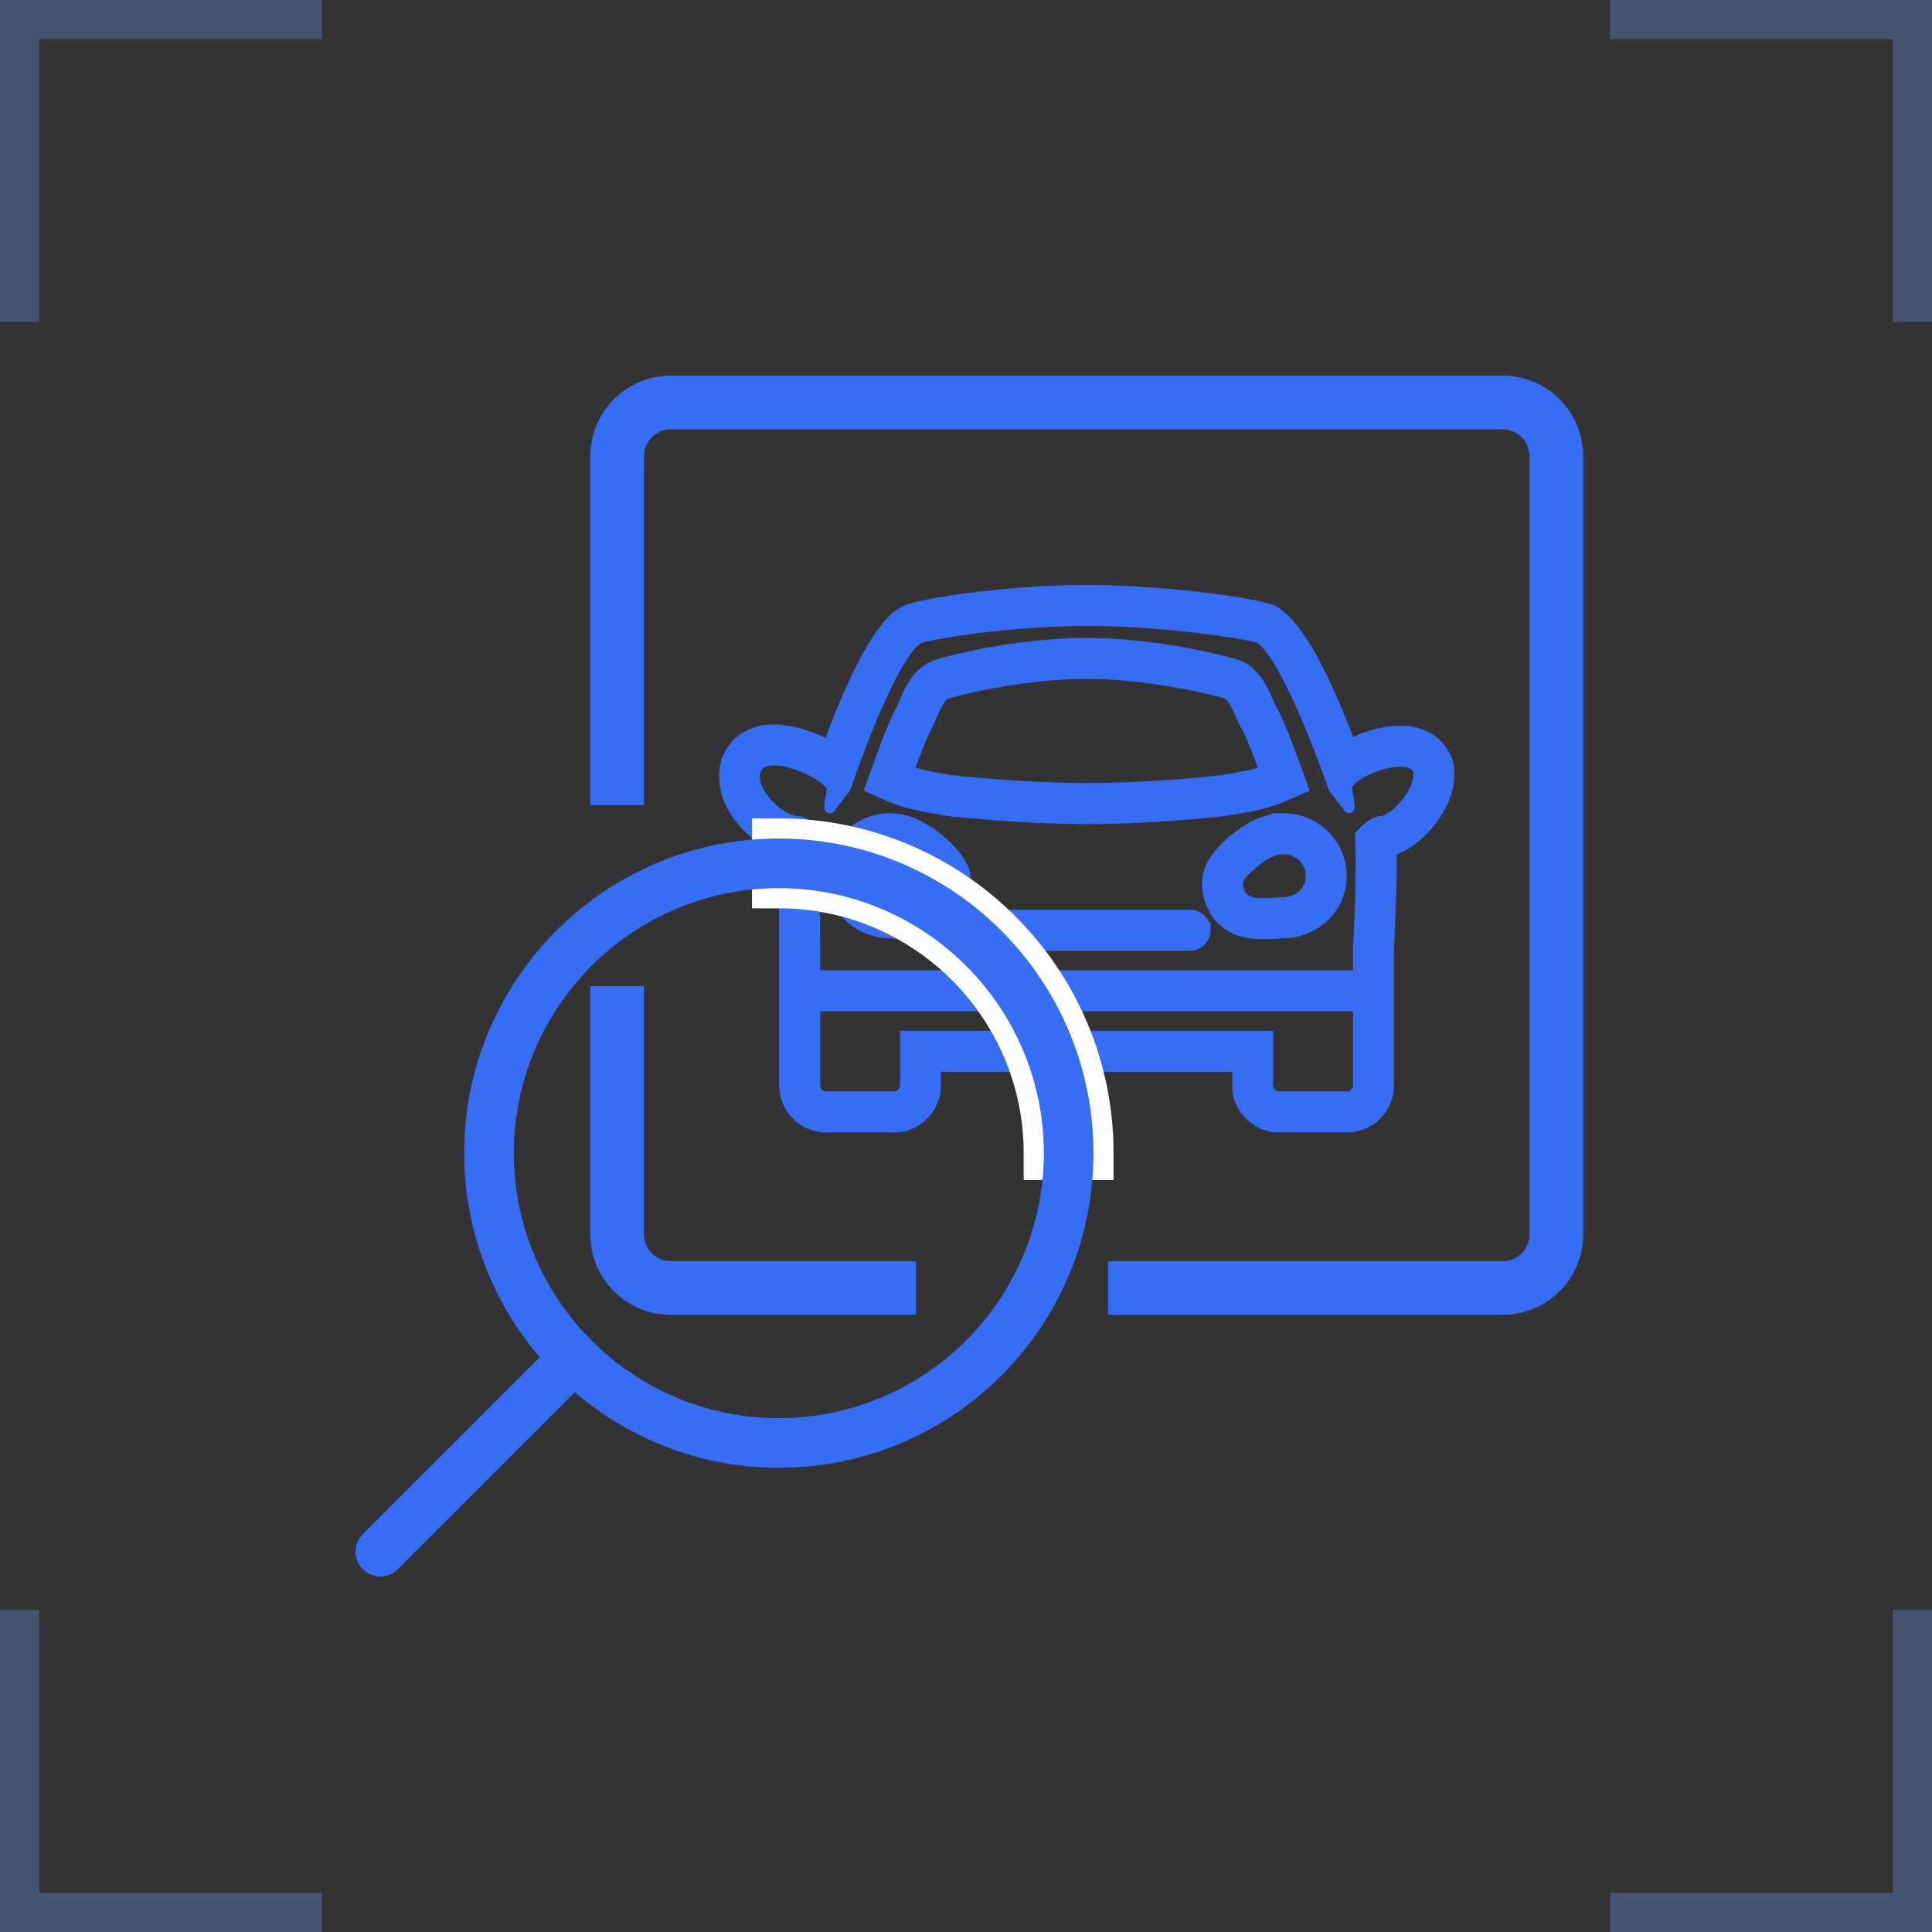
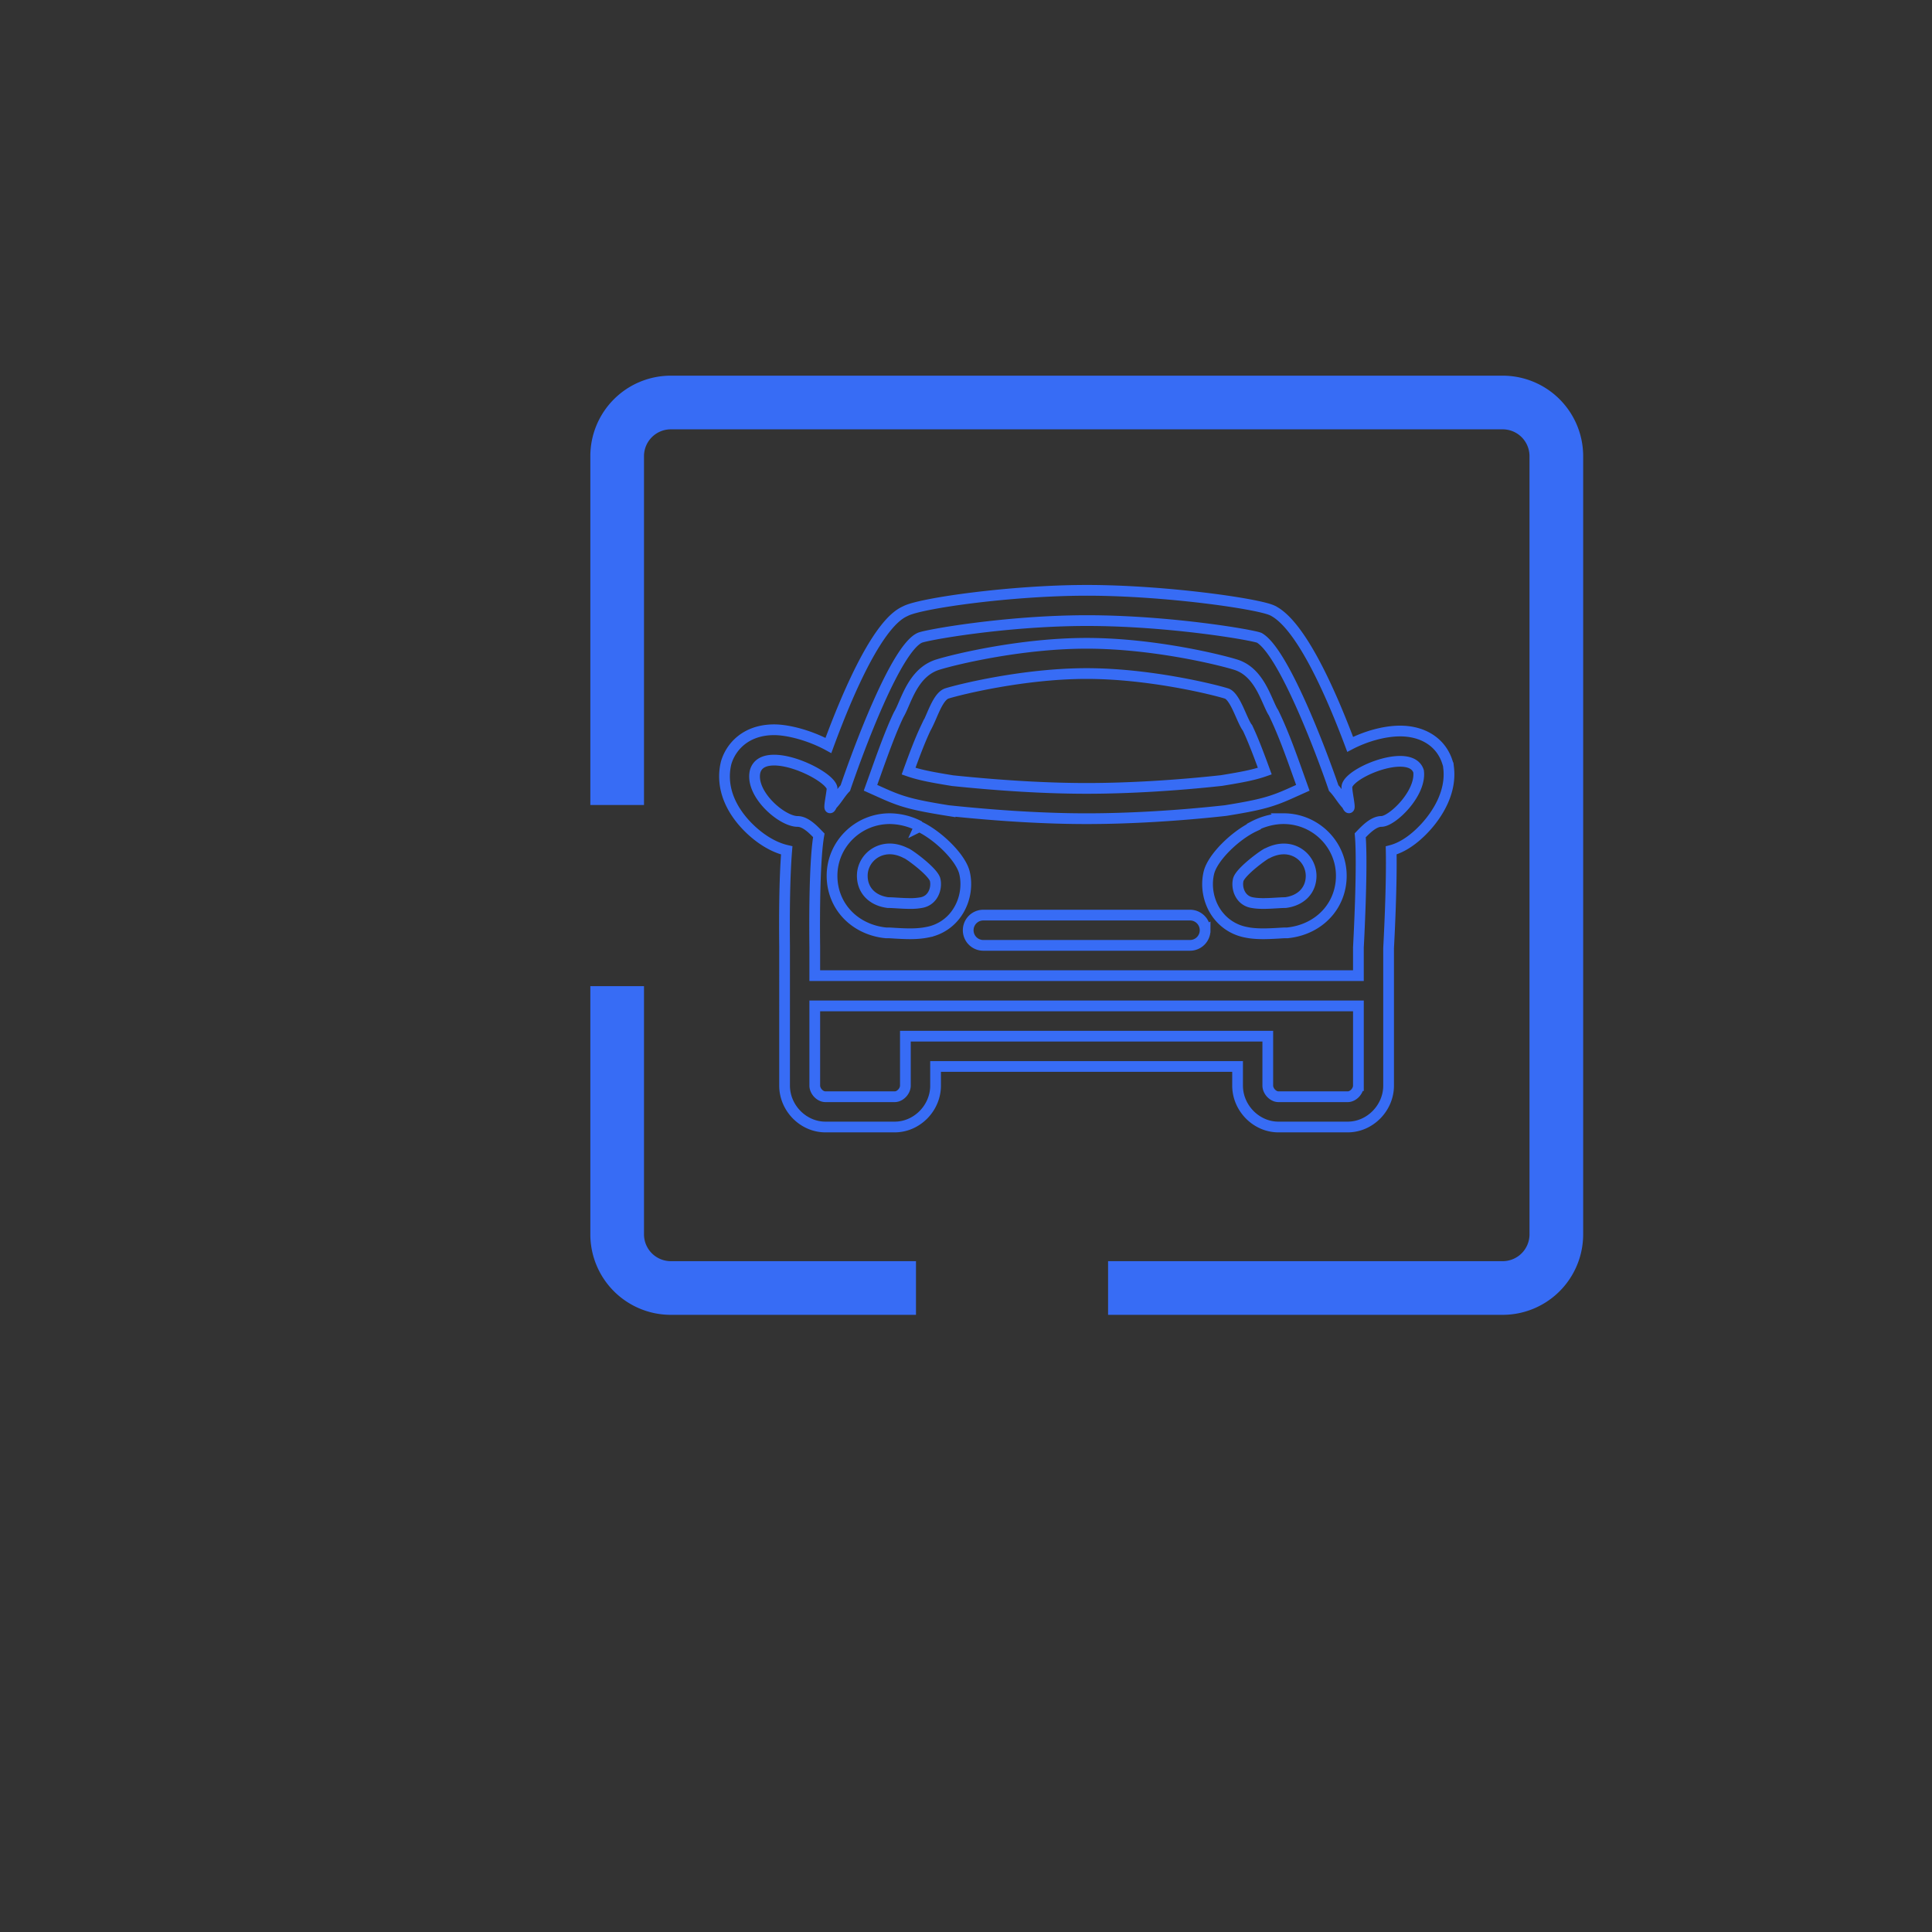
<svg xmlns="http://www.w3.org/2000/svg" width="72" height="72" fill="none">
  <rect width="100%" height="100%" fill="#333333" stroke="none" />
-   <path opacity=".3" fill-rule="evenodd" clip-rule="evenodd" d="M72 0H60v1.46h10.54V12H72V0ZM72 72H60v-1.46h10.54V60H72v12ZM0 0h12v1.46H1.46V12H0V0ZM0 72h12v-1.46H1.46V60H0v12Z" fill="#67A4FF" />
  <path d="M23 30V17a2 2 0 0 1 2-2h31a2 2 0 0 1 2 2v29a2 2 0 0 1-2 2H41.295m-7.159 0H25a2 2 0 0 1-2-2v-9.25" stroke="#376CF5" stroke-width="2" />
  <mask id="a" maskUnits="userSpaceOnUse" x="26" y="21" width="29" height="22" fill="#000">
    <path fill="#fff" d="M26 21h29v22H26z" />
    <path d="M35.35 30.21c1.9.2 3.63.3 5.147.3 1.567 0 3.396-.105 5.179-.303 1.27-.205 1.696-.318 2.402-.635l.475-.213-.176-.492c-.281-.79-.574-1.606-.92-2.312-.052-.072-.122-.23-.19-.382-.224-.505-.529-1.197-1.23-1.407-.532-.167-3.03-.792-5.54-.792-2.508 0-5.007.625-5.532.79-.741.222-1.05.936-1.277 1.458-.06.14-.117.273-.18.383l-.02.035c-.294.616-.586 1.428-.87 2.226l-.177.492.475.213c.708.318 1.133.431 2.434.64Zm-.855-3.066c.078-.138.15-.302.224-.473.154-.355.328-.755.575-.83.467-.146 2.86-.74 5.202-.74 2.343 0 4.736.594 5.21.743.212.063.397.48.531.785.095.214.185.416.254.497.211.443.428 1.018.644 1.611-.387.136-.793.218-1.611.351-1.715.189-3.5.293-5.027.293-1.477 0-3.17-.098-4.998-.288-.839-.136-1.25-.22-1.639-.355.212-.585.427-1.155.635-1.594Zm19.49 1.468-.012-.106-.033-.103c-.23-.726-.89-1.16-1.763-1.16-.589 0-1.286.198-1.86.497-.733-1.955-1.803-4.353-2.818-4.945l-.044-.026-.046-.021c-.542-.253-4.002-.748-6.898-.748H40.5c-2.814 0-6.195.48-6.748.77-.29.134-1.245.578-2.88 5.012-.687-.375-1.5-.586-2.021-.586-1.06 0-1.62.64-1.791 1.238-.17.706.026 1.425.537 2.073.376.478 1.018 1.023 1.722 1.184-.09 1.1-.09 2.63-.08 3.565V40.457c0 .837.697 1.543 1.52 1.543h2.586c.825 0 1.521-.706 1.521-1.543v-.713H46.121v.713c0 .837.697 1.543 1.521 1.543h2.585c.825 0 1.522-.706 1.522-1.543v-5.122c.02-.37.123-2.338.096-3.643.572-.149 1.058-.613 1.321-.91.355-.4.933-1.215.82-2.17Zm-3.361 11.845c0 .207-.199.415-.396.415h-2.585c-.198 0-.396-.208-.396-.415v-1.842H33.741v1.842c0 .207-.198.415-.395.415h-2.587c-.197 0-.395-.208-.395-.415v-2.97H50.624v2.97Zm.86-9.845c-.298 0-.594.312-.792.518.1 1.14-.068 4.174-.068 4.174v1.055H30.364v-1.055c0-.103-.047-3.032.151-4.173-.198-.207-.494-.518-.791-.518-.593 0-1.78-1.036-1.582-1.866.086-.304.36-.42.707-.42.836 0 2.09.677 2.16 1.042 0 .167-.128.737-.075.737.012 0 .036-.034.075-.115.198-.208.297-.415.494-.622.494-1.45 1.88-5.184 2.77-5.598.195-.101 3.193-.642 6.224-.643h.012c3.084 0 6.198.538 6.424.643.89.518 2.275 4.147 2.77 5.598.198.208.297.415.494.622.038.081.062.115.075.115.053 0-.075-.57-.075-.737-.07-.368 1.156-.997 1.98-.997.336 0 .605.105.69.375.1.829-.987 1.865-1.384 1.865Zm-17.22.192.006-.013a2.45 2.45 0 0 0-1.109-.282c-1.187 0-2.153.954-2.153 2.128 0 1.1.796 1.97 1.934 2.12l.073.008h.073c.069 0 .159.007.258.013.178.01.377.021.568.021.252 0 .466-.02.652-.059a1.7 1.7 0 0 0 1.12-.753c.278-.425.375-.97.258-1.46-.137-.573-.989-1.396-1.68-1.723Zm.072 2.833a2.111 2.111 0 0 1-.42.034c-.306 0-.63-.034-.827-.034-.587-.077-.954-.462-.954-1 0-.539.44-1.001 1.027-1.001.221 0 .44.076.588.153.073 0 1.028.693 1.1 1 .073.31-.074.771-.514.848Zm13.497-3.128c-.496 0-.907.177-1.108.282l.006.013c-.692.327-1.544 1.149-1.68 1.724-.117.49-.02 1.036.258 1.46.267.406.678.677 1.157.76.15.032.362.051.614.051.192 0 .391-.011.569-.021.099-.006.189-.013.258-.013h.073l.073-.009c1.139-.149 1.934-1.02 1.934-2.119 0-1.174-.967-2.128-2.154-2.128Zm.074 3.128c-.196 0-.523.034-.827.034-.151 0-.299-.01-.42-.034-.44-.077-.588-.538-.514-.846.073-.308 1.028-1 1.101-1 .146-.076.367-.153.587-.153a1.01 1.01 0 0 1 1.028 1c-.001.538-.369.922-.955.999Zm-2.996 1.03a.564.564 0 0 1-.563.564h-7.702a.564.564 0 0 1 0-1.128h7.702c.312 0 .563.253.563.564Z" />
  </mask>
-   <path d="M35.35 30.21c1.9.2 3.63.3 5.147.3 1.567 0 3.396-.105 5.179-.303 1.27-.205 1.696-.318 2.402-.635l.475-.213-.176-.492c-.281-.79-.574-1.606-.92-2.312-.052-.072-.122-.23-.19-.382-.224-.505-.529-1.197-1.23-1.407-.532-.167-3.03-.792-5.54-.792-2.508 0-5.007.625-5.532.79-.741.222-1.05.936-1.277 1.458-.06.14-.117.273-.18.383l-.02.035c-.294.616-.586 1.428-.87 2.226l-.177.492.475.213c.708.318 1.133.431 2.434.64Zm-.855-3.066c.078-.138.15-.302.224-.473.154-.355.328-.755.575-.83.467-.146 2.86-.74 5.202-.74 2.343 0 4.736.594 5.21.743.212.063.397.48.531.785.095.214.185.416.254.497.211.443.428 1.018.644 1.611-.387.136-.793.218-1.611.351-1.715.189-3.5.293-5.027.293-1.477 0-3.17-.098-4.998-.288-.839-.136-1.25-.22-1.639-.355.212-.585.427-1.155.635-1.594Zm19.49 1.468-.012-.106-.033-.103c-.23-.726-.89-1.16-1.763-1.16-.589 0-1.286.198-1.86.497-.733-1.955-1.803-4.353-2.818-4.945l-.044-.026-.046-.021c-.542-.253-4.002-.748-6.898-.748H40.5c-2.814 0-6.195.48-6.748.77-.29.134-1.245.578-2.88 5.012-.687-.375-1.5-.586-2.021-.586-1.06 0-1.62.64-1.791 1.238-.17.706.026 1.425.537 2.073.376.478 1.018 1.023 1.722 1.184-.09 1.1-.09 2.63-.08 3.565V40.457c0 .837.697 1.543 1.52 1.543h2.586c.825 0 1.521-.706 1.521-1.543v-.713H46.121v.713c0 .837.697 1.543 1.521 1.543h2.585c.825 0 1.522-.706 1.522-1.543v-5.122c.02-.37.123-2.338.096-3.643.572-.149 1.058-.613 1.321-.91.355-.4.933-1.215.82-2.17Zm-3.361 11.845c0 .207-.199.415-.396.415h-2.585c-.198 0-.396-.208-.396-.415v-1.842H33.741v1.842c0 .207-.198.415-.395.415h-2.587c-.197 0-.395-.208-.395-.415v-2.97H50.624v2.97Zm.86-9.845c-.298 0-.594.312-.792.518.1 1.14-.068 4.174-.068 4.174v1.055H30.364v-1.055c0-.103-.047-3.032.151-4.173-.198-.207-.494-.518-.791-.518-.593 0-1.78-1.036-1.582-1.866.086-.304.36-.42.707-.42.836 0 2.09.677 2.16 1.042 0 .167-.128.737-.075.737.012 0 .036-.034.075-.115.198-.208.297-.415.494-.622.494-1.45 1.88-5.184 2.77-5.598.195-.101 3.193-.642 6.224-.643h.012c3.084 0 6.198.538 6.424.643.89.518 2.275 4.147 2.77 5.598.198.208.297.415.494.622.038.081.062.115.075.115.053 0-.075-.57-.075-.737-.07-.368 1.156-.997 1.98-.997.336 0 .605.105.69.375.1.829-.987 1.865-1.384 1.865Zm-17.22.192.006-.013a2.45 2.45 0 0 0-1.109-.282c-1.187 0-2.153.954-2.153 2.128 0 1.1.796 1.97 1.934 2.12l.073.008h.073c.069 0 .159.007.258.013.178.01.377.021.568.021.252 0 .466-.02.652-.059a1.7 1.7 0 0 0 1.12-.753c.278-.425.375-.97.258-1.46-.137-.573-.989-1.396-1.68-1.723Zm.072 2.833a2.111 2.111 0 0 1-.42.034c-.306 0-.63-.034-.827-.034-.587-.077-.954-.462-.954-1 0-.539.44-1.001 1.027-1.001.221 0 .44.076.588.153.073 0 1.028.693 1.1 1 .073.31-.074.771-.514.848Zm13.497-3.128c-.496 0-.907.177-1.108.282l.006.013c-.692.327-1.544 1.149-1.68 1.724-.117.49-.02 1.036.258 1.46.267.406.678.677 1.157.76.15.032.362.051.614.051.192 0 .391-.011.569-.021.099-.006.189-.013.258-.013h.073l.073-.009c1.139-.149 1.934-1.02 1.934-2.119 0-1.174-.967-2.128-2.154-2.128Zm.074 3.128c-.196 0-.523.034-.827.034-.151 0-.299-.01-.42-.034-.44-.077-.588-.538-.514-.846.073-.308 1.028-1 1.101-1 .146-.076.367-.153.587-.153a1.01 1.01 0 0 1 1.028 1c-.001.538-.369.922-.955.999Zm-2.996 1.03a.564.564 0 0 1-.563.564h-7.702a.564.564 0 0 1 0-1.128h7.702c.312 0 .563.253.563.564Z" fill="#376CF5" />
  <path d="M35.35 30.21c1.9.2 3.63.3 5.147.3 1.567 0 3.396-.105 5.179-.303 1.27-.205 1.696-.318 2.402-.635l.475-.213-.176-.492c-.281-.79-.574-1.606-.92-2.312-.052-.072-.122-.23-.19-.382-.224-.505-.529-1.197-1.23-1.407-.532-.167-3.03-.792-5.54-.792-2.508 0-5.007.625-5.532.79-.741.222-1.05.936-1.277 1.458-.06.14-.117.273-.18.383l-.02.035c-.294.616-.586 1.428-.87 2.226l-.177.492.475.213c.708.318 1.133.431 2.434.64Zm-.855-3.066c.078-.138.15-.302.224-.473.154-.355.328-.755.575-.83.467-.146 2.86-.74 5.202-.74 2.343 0 4.736.594 5.21.743.212.063.397.48.531.785.095.214.185.416.254.497.211.443.428 1.018.644 1.611-.387.136-.793.218-1.611.351-1.715.189-3.5.293-5.027.293-1.477 0-3.17-.098-4.998-.288-.839-.136-1.25-.22-1.639-.355.212-.585.427-1.155.635-1.594Zm19.49 1.468-.012-.106-.033-.103c-.23-.726-.89-1.16-1.763-1.16-.589 0-1.286.198-1.86.497-.733-1.955-1.803-4.353-2.818-4.945l-.044-.026-.046-.021c-.542-.253-4.002-.748-6.898-.748H40.5c-2.814 0-6.195.48-6.748.77-.29.134-1.245.578-2.88 5.012-.687-.375-1.5-.586-2.021-.586-1.06 0-1.62.64-1.791 1.238-.17.706.026 1.425.537 2.073.376.478 1.018 1.023 1.722 1.184-.09 1.1-.09 2.63-.08 3.565V40.457c0 .837.697 1.543 1.52 1.543h2.586c.825 0 1.521-.706 1.521-1.543v-.713H46.121v.713c0 .837.697 1.543 1.521 1.543h2.585c.825 0 1.522-.706 1.522-1.543v-5.122c.02-.37.123-2.338.096-3.643.572-.149 1.058-.613 1.321-.91.355-.4.933-1.215.82-2.17Zm-3.361 11.845c0 .207-.199.415-.396.415h-2.585c-.198 0-.396-.208-.396-.415v-1.842H33.741v1.842c0 .207-.198.415-.395.415h-2.587c-.197 0-.395-.208-.395-.415v-2.97H50.624v2.97Zm.86-9.845c-.298 0-.594.312-.792.518.1 1.14-.068 4.174-.068 4.174v1.055H30.364v-1.055c0-.103-.047-3.032.151-4.173-.198-.207-.494-.518-.791-.518-.593 0-1.78-1.036-1.582-1.866.086-.304.36-.42.707-.42.836 0 2.09.677 2.16 1.042 0 .167-.128.737-.075.737.012 0 .036-.034.075-.115.198-.208.297-.415.494-.622.494-1.45 1.88-5.184 2.77-5.598.195-.101 3.193-.642 6.224-.643h.012c3.084 0 6.198.538 6.424.643.89.518 2.275 4.147 2.77 5.598.198.208.297.415.494.622.038.081.062.115.075.115.053 0-.075-.57-.075-.737-.07-.368 1.156-.997 1.98-.997.336 0 .605.105.69.375.1.829-.987 1.865-1.384 1.865Zm-17.22.192.006-.013a2.45 2.45 0 0 0-1.109-.282c-1.187 0-2.153.954-2.153 2.128 0 1.1.796 1.97 1.934 2.12l.073.008h.073c.069 0 .159.007.258.013.178.01.377.021.568.021.252 0 .466-.02.652-.059a1.7 1.7 0 0 0 1.12-.753c.278-.425.375-.97.258-1.46-.137-.573-.989-1.396-1.68-1.723Zm.072 2.833a2.111 2.111 0 0 1-.42.034c-.306 0-.63-.034-.827-.034-.587-.077-.954-.462-.954-1 0-.539.44-1.001 1.027-1.001.221 0 .44.076.588.153.073 0 1.028.693 1.1 1 .073.31-.074.771-.514.848Zm13.497-3.128c-.496 0-.907.177-1.108.282l.006.013c-.692.327-1.544 1.149-1.68 1.724-.117.49-.02 1.036.258 1.46.267.406.678.677 1.157.76.15.032.362.051.614.051.192 0 .391-.011.569-.021.099-.006.189-.013.258-.013h.073l.073-.009c1.139-.149 1.934-1.02 1.934-2.119 0-1.174-.967-2.128-2.154-2.128Zm.074 3.128c-.196 0-.523.034-.827.034-.151 0-.299-.01-.42-.034-.44-.077-.588-.538-.514-.846.073-.308 1.028-1 1.101-1 .146-.076.367-.153.587-.153a1.01 1.01 0 0 1 1.028 1c-.001.538-.369.922-.955.999Zm-2.996 1.03a.564.564 0 0 1-.563.564h-7.702a.564.564 0 0 1 0-1.128h7.702c.312 0 .563.253.563.564Z" stroke="#376CF5" stroke-width=".4" mask="url(#a)" />
-   <path d="M40.5 42.975c0-6.337-5.138-11.475-11.475-11.475v1.35c5.582 0 10.125 4.543 10.125 10.125h1.35Z" fill="#fff" stroke="#fff" stroke-width="2" />
-   <path d="M40.5 42.975c0 6.337-5.138 11.475-11.475 11.475a11.413 11.413 0 0 1-7.615-2.908l-.007.01-6.75 6.75a.678.678 0 0 1-.956 0 .675.675 0 0 1 0-.953l6.75-6.75.011-.007a11.42 11.42 0 0 1-2.908-7.617c0-6.337 5.138-11.475 11.475-11.475S40.5 36.638 40.5 42.975Zm-1.35 0c0-5.582-4.543-10.125-10.125-10.125S18.9 37.393 18.9 42.975 23.443 53.1 29.025 53.1 39.15 48.557 39.15 42.975Z" fill="#376CF5" stroke="#376CF5" stroke-width=".5" />
</svg>